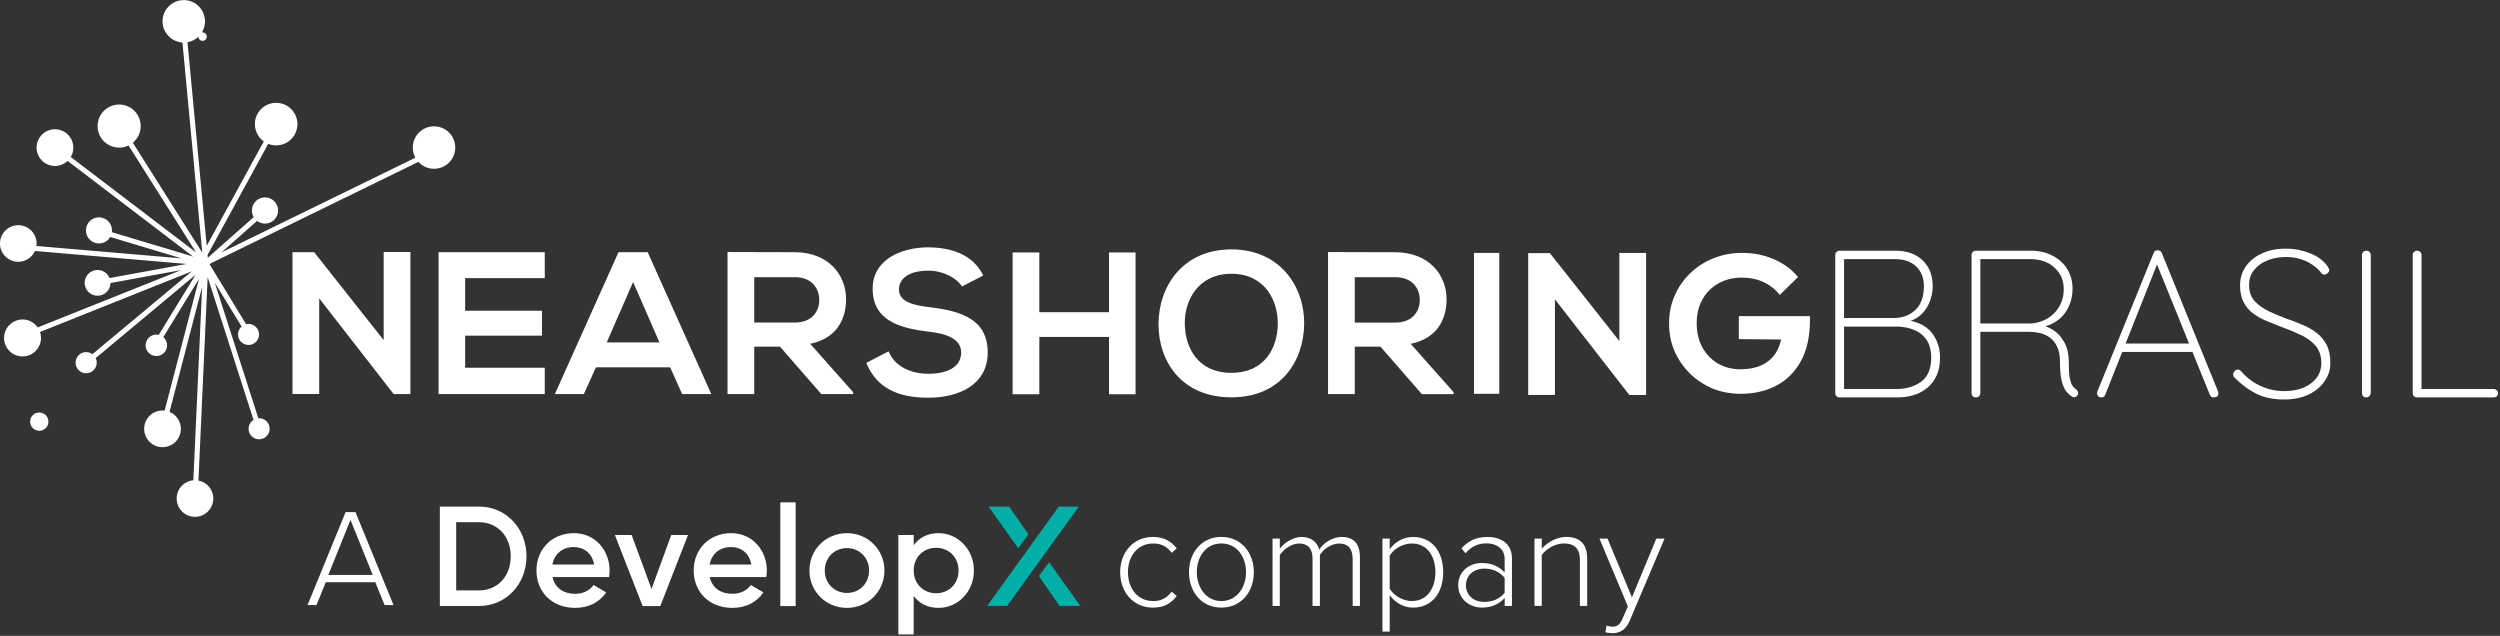
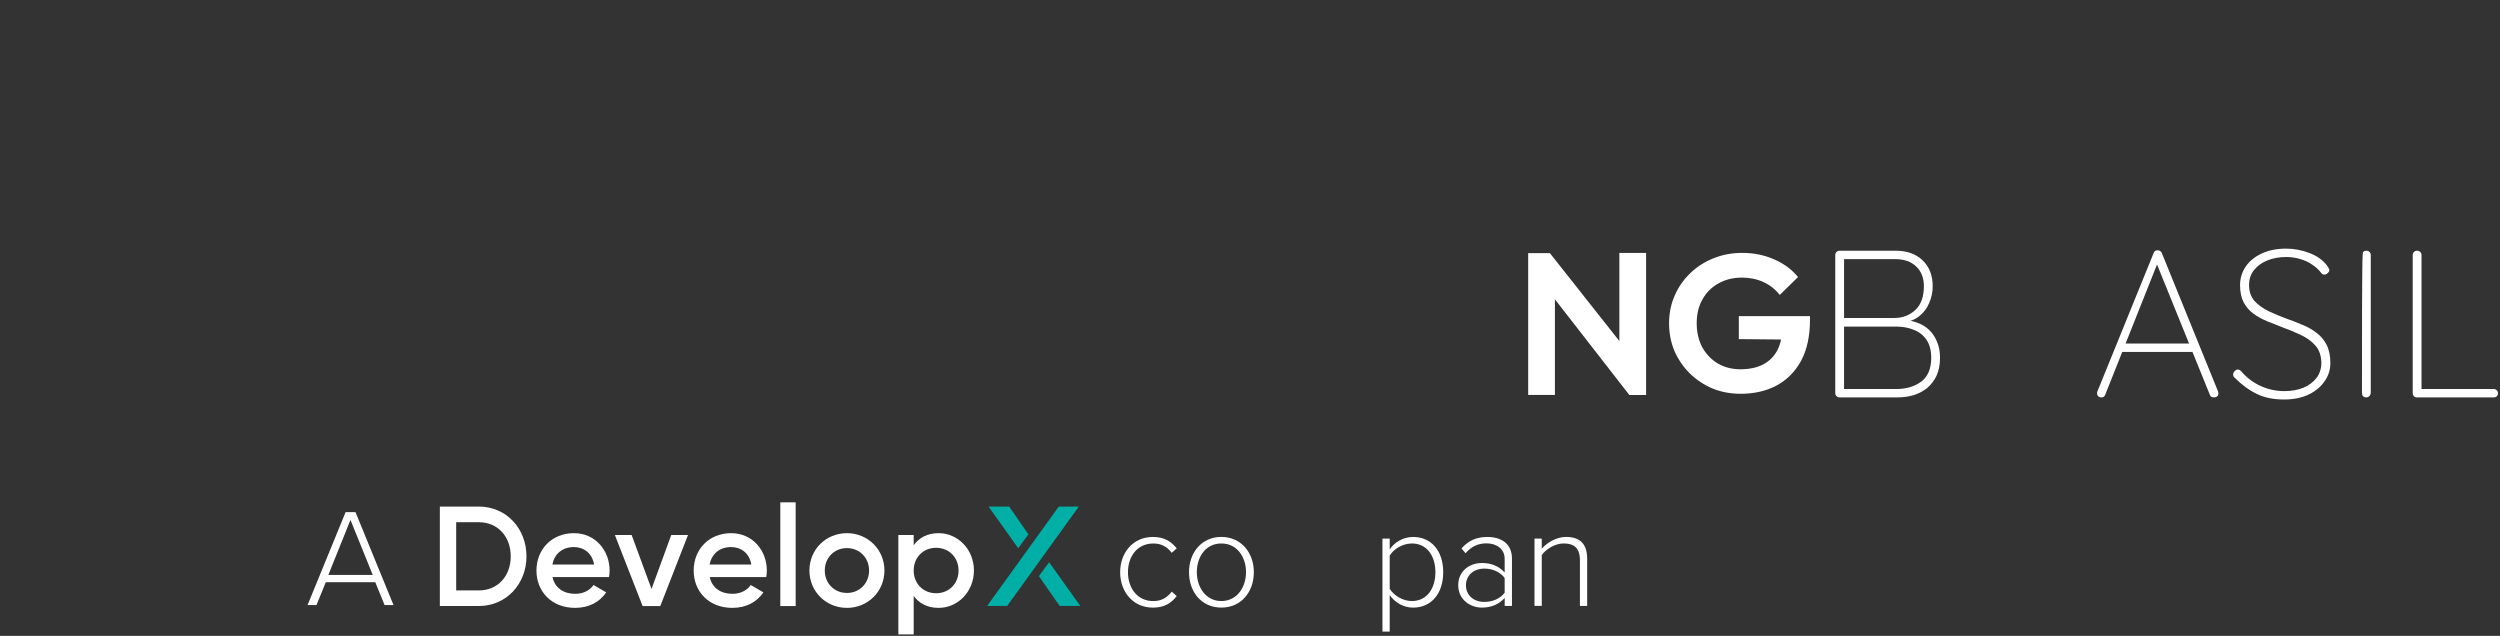
<svg xmlns="http://www.w3.org/2000/svg" width="692" height="176" viewBox="0 0 692 176" fill="none">
  <rect x="0" y="0" width="692" height="176" fill="#333333" stroke="none" />
-   <path d="M106.2 69.75H113.6V109.07H109V109.12L88.36 82.59V109.06H80.96V69.8H86.96L106.2 94.14V69.74V69.75ZM150.79 109.07H121.4V69.81H150.79V76.99H128.75V86.02H150.01V92.92H128.75V101.78H150.79V109.07ZM185.5 101.67H164.97L161.61 109.07H153.59L171.2 69.81H179.28L196.89 109.07H188.81L185.5 101.67ZM175.24 78.06L167.95 94.77H182.53L175.24 78.06ZM236.15 109.08H227.34L215.9 95.95H208.78V109.07H201.38V69.76C207.61 69.76 213.83 69.81 220.06 69.81C229.31 69.87 234.19 76.03 234.19 82.82C234.19 88.2 231.72 93.65 224.26 95.16L236.15 108.56V109.07V109.08ZM208.78 76.72V89.28H220.05C224.76 89.28 226.78 86.14 226.78 83C226.78 79.86 224.7 76.72 220.05 76.72H208.78ZM266.27 79.3C264.92 77.06 261.22 74.92 256.96 74.92C251.46 74.92 248.83 77.22 248.83 80.14C248.83 83.56 252.87 84.52 257.58 85.07C265.77 86.08 273.4 88.21 273.4 97.58C273.4 106.33 265.66 110.09 256.91 110.09C248.89 110.09 242.72 107.62 239.8 100.44L245.97 97.24C247.71 101.56 252.25 103.46 257.02 103.46C261.79 103.46 266.05 101.83 266.05 97.57C266.05 93.87 262.18 92.35 256.97 91.79C248.95 90.83 241.55 88.7 241.55 79.9C241.55 71.82 249.51 68.51 256.75 68.46C262.86 68.46 269.2 70.2 272.17 76.26L266.28 79.29L266.27 79.3ZM306.98 109.14V93.27H287.69V109.14H280.29V69.88H287.69V86.42H306.98V69.88H314.32V109.14H306.98ZM360.99 89.68C360.88 99.83 354.65 109.98 340.86 109.98C327.07 109.98 320.67 100.05 320.67 89.73C320.67 79.41 327.29 69.03 340.86 69.03C354.38 69.03 361.11 79.41 361 89.68H360.99ZM327.95 89.85C328.12 96.3 331.6 103.2 340.85 103.2C350.1 103.2 353.58 96.24 353.69 89.8C353.8 83.18 350.1 75.78 340.85 75.78C331.6 75.78 327.78 83.23 327.95 89.85ZM402.37 109.09H393.57L382.12 95.96H375V109.08H367.6V69.77C373.83 69.77 380.05 69.82 386.28 69.82C395.53 69.88 400.41 76.04 400.41 82.83C400.41 88.21 397.94 93.66 390.48 95.17L402.37 108.57V109.08V109.09ZM375 76.73V89.29H386.27C390.98 89.29 393 86.15 393 83.01C393 79.87 390.92 76.73 386.27 76.73H375ZM120.13 34.97C116.88 34.97 114.25 37.6 114.26 40.85C114.26 41.83 114.51 42.79 114.97 43.65L61.29 69.88L71.15 61.15C72.74 62.37 75.02 62.06 76.24 60.47C77.46 58.88 77.15 56.6 75.56 55.38C73.97 54.16 71.69 54.47 70.47 56.06C69.58 57.23 69.48 58.83 70.22 60.1L57.52 71.34L57.45 70.55L74.24 39.82C77.26 41.03 80.69 39.57 81.9 36.55C83.11 33.53 81.65 30.1 78.63 28.89C75.61 27.68 72.18 29.14 70.97 32.16C69.96 34.68 70.8 37.57 73.01 39.15L57.22 68.06L51.9 11.69C55.1 11.12 57.23 8.06 56.65 4.87C56.08 1.67 53.02 -0.46 49.83 0.12C46.63 0.69 44.5 3.75 45.08 6.94C45.56 9.61 47.8 11.6 50.5 11.77L55.99 69.94L36.77 39.51C39.31 37.42 39.68 33.66 37.59 31.11C35.5 28.56 31.74 28.2 29.19 30.29C26.65 32.38 26.28 36.14 28.37 38.69C30.12 40.82 33.1 41.47 35.58 40.27L54.28 69.88L19.59 43.45C21.02 41.03 20.22 37.92 17.8 36.49C15.38 35.06 12.27 35.86 10.84 38.28C9.41 40.7 10.21 43.81 12.63 45.24C14.59 46.4 17.07 46.11 18.72 44.55L53.46 71.02L30.96 64.27C30.98 64.12 31 63.97 31.01 63.82C31.03 61.82 29.43 60.19 27.44 60.16C25.45 60.13 23.81 61.74 23.78 63.73C23.76 65.73 25.36 67.36 27.35 67.39C28.65 67.41 29.86 66.72 30.51 65.6L50.25 71.52L10.08 68.09C10.46 65.32 8.52 62.77 5.75 62.38C2.98 62 0.43 63.94 0.04 66.71C-0.35 69.48 1.6 72.03 4.37 72.42C6.6 72.73 8.76 71.52 9.68 69.47L51.66 73.06L30.32 76.97C29.59 75.14 27.51 74.25 25.68 74.98C23.85 75.71 22.96 77.79 23.69 79.62C24.42 81.45 26.5 82.34 28.33 81.61C29.67 81.08 30.55 79.79 30.58 78.35L50.15 74.76L10.44 90.63C8.83 88.31 5.64 87.73 3.32 89.35C1 90.97 0.42 94.15 2.04 96.47C3.65 98.79 6.84 99.37 9.16 97.75C11.04 96.44 11.82 94.05 11.08 91.89L53.1 75.1L25.58 98.03C25.08 97.66 24.48 97.46 23.85 97.46C22.23 97.46 20.92 98.77 20.92 100.39C20.92 102.01 22.23 103.32 23.85 103.32C25.47 103.32 26.78 102.01 26.78 100.39C26.78 99.95 26.67 99.51 26.48 99.12L54.12 76.08L43.94 92.68C42.34 92.31 40.75 93.32 40.38 94.92C40.01 96.52 41.02 98.11 42.62 98.48C44.22 98.85 45.81 97.84 46.18 96.24C46.43 95.16 46.05 94.03 45.2 93.31L55.08 77.2L45.57 113.66C45.37 113.64 45.18 113.62 44.98 113.62C42.18 113.62 39.9 115.89 39.9 118.7C39.9 121.5 42.17 123.78 44.98 123.78C47.79 123.78 50.06 121.51 50.06 118.7C50.06 116.65 48.83 114.8 46.93 114.01L55.95 79.42L53.52 132.94C50.73 133.19 48.67 135.65 48.92 138.44C49.17 141.23 51.63 143.29 54.42 143.04C57.21 142.79 59.27 140.33 59.02 137.54C58.82 135.29 57.15 133.44 54.93 133.01L57.48 76.72L70.17 116.21C68.81 117.06 68.39 118.86 69.25 120.23C70.1 121.59 71.9 122.01 73.27 121.15C74.64 120.29 75.05 118.5 74.19 117.13C73.65 116.28 72.71 115.76 71.71 115.76C71.64 115.76 71.58 115.78 71.51 115.78L59.43 78.19L66.87 90.39C65.66 91.45 65.55 93.29 66.61 94.5C67.67 95.71 69.51 95.82 70.72 94.76C71.93 93.7 72.04 91.86 70.98 90.65C70.42 90.02 69.62 89.66 68.78 89.66C68.56 89.66 68.34 89.69 68.12 89.74L57.99 73.12L58.37 72.97L58.29 72.91L115.81 44.81C118 47.2 121.71 47.37 124.11 45.18C126.5 42.99 126.67 39.28 124.48 36.88C123.37 35.66 121.79 34.97 120.14 34.97H120.13ZM10.87 114.18C9.47 114.18 8.34 115.31 8.34 116.71C8.34 118.11 9.47 119.24 10.87 119.24C12.27 119.24 13.4 118.11 13.4 116.71C13.4 115.31 12.27 114.18 10.87 114.18ZM56.07 8.96C55.42 8.96 54.9 9.48 54.9 10.13C54.9 10.78 55.42 11.3 56.07 11.3C56.72 11.3 57.24 10.78 57.24 10.13C57.24 9.48 56.72 8.96 56.07 8.96Z" fill="white" />
  <path d="M455.64 70.01H448.24V94.4L429 70.06H423V109.32H430.4V82.85L451.04 109.38V109.33H455.64V70.01Z" fill="white" />
  <path d="M298.62 140.22H293.07L273.24 167.72H278.79L298.62 140.22Z" fill="#01AFA6" />
  <path d="M279.34 140.22H273.63L281.85 151.75L284.66 147.9L279.34 140.22Z" fill="#01AFA6" />
  <path d="M299.02 167.72L290.4 155.62L287.57 159.47L293.31 167.72H299.02Z" fill="#01AFA6" />
  <path d="M132.56 167.74C140.15 167.74 145.73 161.65 145.73 153.98C145.73 146.31 140.15 140.22 132.56 140.22H121.75V167.74H132.56ZM132.56 163.42H126.27V144.55H132.56C137.79 144.55 141.37 148.52 141.37 153.99C141.37 159.46 137.79 163.43 132.56 163.43V163.42ZM159.18 168.26C163.03 168.26 165.98 166.65 167.79 163.97L164.29 161.93C163.35 163.31 161.58 164.37 159.22 164.37C156.07 164.37 153.6 162.8 152.93 159.73H168.58C168.66 159.18 168.74 158.55 168.74 157.96C168.74 152.3 164.73 147.58 158.87 147.58C152.7 147.58 148.49 152.1 148.49 157.92C148.49 163.74 152.7 168.26 159.18 168.26ZM164.45 156.27H152.89C153.48 153.32 155.64 151.43 158.83 151.43C161.39 151.43 163.86 152.88 164.45 156.27ZM182.77 167.75L190.44 148.09H185.8L180.34 163.03L174.84 148.09H170.2L177.87 167.75H182.78H182.77ZM202.7 168.26C206.55 168.26 209.5 166.65 211.31 163.97L207.81 161.93C206.87 163.31 205.1 164.37 202.74 164.37C199.59 164.37 197.12 162.8 196.45 159.73H212.1C212.18 159.18 212.26 158.55 212.26 157.96C212.26 152.3 208.25 147.58 202.39 147.58C196.22 147.58 192.01 152.1 192.01 157.92C192.01 163.74 196.22 168.26 202.7 168.26ZM207.97 156.27H196.41C197 153.32 199.16 151.43 202.35 151.43C204.91 151.43 207.38 152.88 207.97 156.27ZM220.24 167.75V139.05H215.99V167.75H220.24ZM234.43 168.26C240.21 168.26 244.81 163.74 244.81 157.92C244.81 152.1 240.21 147.58 234.43 147.58C228.65 147.58 224.05 152.06 224.05 157.92C224.05 163.78 228.69 168.26 234.43 168.26ZM234.43 164.13C230.97 164.13 228.3 161.5 228.3 157.92C228.3 154.34 230.97 151.71 234.43 151.71C237.89 151.71 240.56 154.34 240.56 157.92C240.56 161.5 237.89 164.13 234.43 164.13ZM252.91 175.61V164.96C254.4 167 256.72 168.26 259.79 168.26C265.14 168.26 269.58 163.78 269.58 157.92C269.58 152.06 265.14 147.58 259.79 147.58C256.72 147.58 254.4 148.84 252.91 150.92V148.09H248.66V175.61H252.91ZM259.12 164.21C255.58 164.21 252.91 161.58 252.91 157.92C252.91 154.26 255.58 151.63 259.12 151.63C262.66 151.63 265.33 154.26 265.33 157.92C265.33 161.58 262.66 164.21 259.12 164.21Z" fill="white" />
  <path d="M103.87 161.16H90.18L87.6 167.49H85.13L95.66 141.76H98.4L108.93 167.49H106.46L103.88 161.16H103.87ZM90.87 159.15H103.18L97.01 143.91L90.88 159.15H90.87Z" fill="white" />
  <path d="M319.12 148.63C322.32 148.63 324.21 149.9 325.72 151.79L324.33 153.02C322.94 151.17 321.28 150.44 319.24 150.44C314.88 150.44 312.22 153.91 312.22 158.39C312.22 162.87 314.88 166.38 319.24 166.38C321.28 166.38 322.94 165.61 324.33 163.76L325.72 164.99C324.22 166.92 322.33 168.19 319.12 168.19C313.64 168.19 310.06 163.83 310.06 158.39C310.06 152.95 313.65 148.63 319.12 148.63Z" fill="white" />
  <path d="M329.12 158.38C329.12 152.94 332.63 148.62 338.07 148.62C343.51 148.62 347.06 152.94 347.06 158.38C347.06 163.82 343.59 168.18 338.07 168.18C332.55 168.18 329.12 163.82 329.12 158.38ZM344.9 158.38C344.9 154.25 342.47 150.43 338.07 150.43C333.67 150.43 331.28 154.25 331.28 158.38C331.28 162.51 333.75 166.37 338.07 166.37C342.39 166.37 344.9 162.55 344.9 158.38Z" fill="white" />
-   <path d="M374.41 154.68C374.41 152.06 373.29 150.44 370.67 150.44C368.66 150.44 366.39 151.91 365.35 153.6V167.72H363.31V154.68C363.31 152.06 362.23 150.44 359.57 150.44C357.6 150.44 355.37 151.94 354.25 153.64V167.72H352.24V149.09H354.25V151.91C355.02 150.71 357.57 148.63 360.27 148.63C363.16 148.63 364.71 150.33 365.17 152.14C366.21 150.4 368.72 148.63 371.34 148.63C374.77 148.63 376.43 150.56 376.43 154.3V167.72H374.42V154.68H374.41Z" fill="white" />
  <path d="M382.66 174.82V149.09H384.67V152.06C385.98 150.13 388.37 148.63 391.15 148.63C396.13 148.63 399.48 152.41 399.48 158.39C399.48 164.37 396.12 168.19 391.15 168.19C388.53 168.19 386.17 166.84 384.67 164.72V174.83H382.66V174.82ZM390.8 150.44C388.22 150.44 385.75 151.98 384.67 153.8V162.98C385.75 164.75 388.22 166.37 390.8 166.37C394.97 166.37 397.32 162.9 397.32 158.38C397.32 153.86 394.97 150.43 390.8 150.43V150.44Z" fill="white" />
  <path d="M416.49 165.52C414.83 167.33 412.75 168.18 410.16 168.18C406.96 168.18 403.64 165.98 403.64 161.97C403.64 157.96 406.92 155.84 410.16 155.84C412.74 155.84 414.83 156.65 416.49 158.46V154.68C416.49 151.94 414.25 150.4 411.48 150.4C409.17 150.4 407.35 151.21 405.66 153.14L404.54 151.79C406.47 149.67 408.63 148.63 411.68 148.63C415.5 148.63 418.51 150.44 418.51 154.61V167.73H416.5V165.53L416.49 165.52ZM416.49 159.97C415.18 158.27 413.1 157.39 410.86 157.39C407.77 157.39 405.77 159.4 405.77 162.02C405.77 164.64 407.78 166.61 410.86 166.61C413.1 166.61 415.18 165.76 416.49 164.07V159.98V159.97Z" fill="white" />
  <path d="M437.33 155.14C437.33 151.51 435.52 150.43 432.82 150.43C430.43 150.43 427.96 151.97 426.76 153.63V167.71H424.75V149.08H426.76V151.9C428.11 150.28 430.77 148.62 433.47 148.62C437.25 148.62 439.33 150.47 439.33 154.68V167.72H437.32V155.14H437.33Z" fill="white" />
-   <path d="M446.28 173.47C447.55 173.47 448.4 172.97 449.13 171.19L450.6 167.87L442.73 149.08H444.97L451.72 165.36L458.47 149.08H460.75L451.11 171.8C450.11 174.15 448.53 175.27 446.33 175.27C445.71 175.27 444.86 175.15 444.36 175L444.71 173.15C445.13 173.34 445.87 173.46 446.29 173.46L446.28 173.47Z" fill="white" />
  <path d="M690.286 107.68C690.595 107.68 690.866 107.796 691.098 108.028C691.33 108.26 691.446 108.531 691.446 108.84C691.446 109.188 691.33 109.478 691.098 109.71C690.866 109.903 690.595 110 690.286 110H669C668.652 110 668.362 109.884 668.13 109.652C667.937 109.42 667.84 109.149 667.84 108.84V70.56C667.84 70.251 667.956 69.98 668.188 69.748C668.42 69.516 668.71 69.4 669.058 69.4C669.406 69.4 669.696 69.516 669.928 69.748C670.16 69.98 670.276 70.251 670.276 70.56V108.724L669.232 107.68H690.286Z" fill="white" />
-   <path d="M656.229 108.782C656.19 109.13 656.055 109.42 655.823 109.652C655.591 109.884 655.32 110 655.011 110C654.624 110 654.315 109.884 654.083 109.652C653.89 109.42 653.793 109.13 653.793 108.782V70.618C653.793 70.27 653.909 69.98 654.141 69.748C654.373 69.516 654.663 69.4 655.011 69.4C655.359 69.4 655.649 69.516 655.881 69.748C656.113 69.98 656.229 70.27 656.229 70.618V108.782Z" fill="white" />
+   <path d="M656.229 108.782C656.19 109.13 656.055 109.42 655.823 109.652C655.591 109.884 655.32 110 655.011 110C654.624 110 654.315 109.884 654.083 109.652C653.89 109.42 653.793 109.13 653.793 108.782C653.793 70.27 653.909 69.98 654.141 69.748C654.373 69.516 654.663 69.4 655.011 69.4C655.359 69.4 655.649 69.516 655.881 69.748C656.113 69.98 656.229 70.27 656.229 70.618V108.782Z" fill="white" />
  <path d="M632.518 110.58C629.502 110.618 626.912 110.116 624.746 109.072C622.581 108.028 620.493 106.5 618.482 104.49C618.405 104.412 618.328 104.316 618.25 104.2C618.173 104.045 618.134 103.852 618.134 103.62C618.134 103.31 618.27 103.02 618.54 102.75C618.811 102.44 619.101 102.286 619.41 102.286C619.758 102.286 620.087 102.46 620.396 102.808C621.943 104.586 623.741 105.94 625.79 106.868C627.878 107.796 630.044 108.26 632.286 108.26C634.258 108.26 636.018 107.95 637.564 107.332C639.111 106.674 640.329 105.766 641.218 104.606C642.108 103.407 642.552 102.015 642.552 100.43C642.514 98.458 641.972 96.873 640.928 95.674C639.884 94.475 638.531 93.489 636.868 92.716C635.244 91.942 633.524 91.227 631.706 90.57C630.276 90.028 628.864 89.468 627.472 88.888C626.08 88.308 624.824 87.612 623.702 86.8C622.581 85.949 621.692 84.905 621.034 83.668C620.377 82.392 620.048 80.826 620.048 78.97C620.048 77.075 620.551 75.374 621.556 73.866C622.6 72.319 624.07 71.101 625.964 70.212C627.898 69.284 630.179 68.82 632.808 68.82C635.012 68.82 637.158 69.226 639.246 70.038C641.334 70.811 642.978 71.99 644.176 73.576C644.563 74.117 644.756 74.523 644.756 74.794C644.756 75.064 644.602 75.335 644.292 75.606C644.022 75.876 643.712 76.012 643.364 76.012C643.055 76.012 642.804 75.896 642.61 75.664C641.914 74.736 641.064 73.943 640.058 73.286C639.092 72.59 637.99 72.068 636.752 71.72C635.515 71.333 634.2 71.14 632.808 71.14C630.914 71.14 629.193 71.449 627.646 72.068C626.1 72.686 624.862 73.576 623.934 74.736C623.006 75.857 622.542 77.249 622.542 78.912C622.542 80.691 623.045 82.16 624.05 83.32C625.094 84.441 626.409 85.388 627.994 86.162C629.58 86.897 631.204 87.573 632.866 88.192C634.336 88.695 635.786 89.255 637.216 89.874C638.686 90.454 640 91.189 641.16 92.078C642.359 92.967 643.306 94.088 644.002 95.442C644.698 96.795 645.046 98.496 645.046 100.546C645.046 102.324 644.524 103.968 643.48 105.476C642.475 106.984 641.044 108.202 639.188 109.13C637.332 110.058 635.109 110.541 632.518 110.58Z" fill="white" />
  <path d="M597.404 72.358L582.73 109.246C582.653 109.478 582.518 109.671 582.324 109.826C582.131 109.942 581.918 110 581.686 110C581.3 110 581.01 109.903 580.816 109.71C580.623 109.516 580.507 109.284 580.468 109.014C580.43 108.859 580.449 108.666 580.526 108.434L596.128 70.038C596.244 69.728 596.38 69.535 596.534 69.458C596.728 69.342 596.96 69.284 597.23 69.284C597.54 69.284 597.791 69.361 597.984 69.516C598.178 69.632 598.313 69.806 598.39 70.038L613.992 108.434C614.031 108.55 614.05 108.704 614.05 108.898C614.05 109.246 613.934 109.516 613.702 109.71C613.47 109.903 613.18 110 612.832 110C612.562 110 612.31 109.942 612.078 109.826C611.885 109.671 611.75 109.478 611.672 109.246L596.534 71.894L597.404 72.358ZM586.674 97.414L587.486 95.094H606.278L606.858 97.414H586.674Z" fill="white" />
-   <path d="M546.941 110C546.554 110 546.245 109.884 546.013 109.652C545.819 109.42 545.723 109.149 545.723 108.84V70.56C545.723 70.251 545.839 69.98 546.071 69.748C546.303 69.516 546.573 69.4 546.883 69.4H562.195C564.476 69.4 566.467 69.864 568.169 70.792C569.909 71.681 571.262 72.919 572.229 74.504C573.195 76.089 573.679 77.887 573.679 79.898C573.679 81.677 573.35 83.281 572.693 84.712C572.074 86.143 571.185 87.341 570.025 88.308C568.903 89.236 567.608 89.913 566.139 90.338L563.471 89.874C565.017 89.874 566.487 90.28 567.879 91.092C569.271 91.865 570.411 93.025 571.301 94.572C572.19 96.08 572.635 97.936 572.635 100.14C572.635 102.035 572.712 103.485 572.867 104.49C573.06 105.457 573.292 106.172 573.563 106.636C573.872 107.1 574.22 107.467 574.607 107.738C574.839 107.893 575.013 108.086 575.129 108.318C575.245 108.55 575.264 108.821 575.187 109.13C575.109 109.362 574.974 109.555 574.781 109.71C574.626 109.826 574.452 109.903 574.259 109.942C574.065 109.981 573.853 109.942 573.621 109.826C573.079 109.517 572.538 109.053 571.997 108.434C571.494 107.815 571.069 106.868 570.721 105.592C570.373 104.316 570.199 102.499 570.199 100.14C570.199 98.323 569.909 96.873 569.329 95.79C568.787 94.707 568.072 93.876 567.183 93.296C566.332 92.716 565.404 92.329 564.399 92.136C563.432 91.943 562.543 91.846 561.731 91.846H547.637L548.159 91.15V108.84C548.159 109.149 548.043 109.42 547.811 109.652C547.579 109.884 547.289 110 546.941 110ZM547.579 89.526H562.485C564.031 89.371 565.462 88.907 566.777 88.134C568.091 87.361 569.155 86.278 569.967 84.886C570.817 83.494 571.243 81.851 571.243 79.956C571.243 77.597 570.392 75.645 568.691 74.098C567.028 72.513 564.766 71.72 561.905 71.72H547.869L548.159 71.314V90.164L547.579 89.526Z" fill="white" />
  <path d="M524.762 69.4C527.855 69.4 530.33 70.289 532.186 72.068C534.042 73.847 534.97 76.244 534.97 79.26C534.97 80.845 534.641 82.392 533.984 83.9C533.365 85.369 532.437 86.587 531.2 87.554C529.963 88.521 528.435 89.081 526.618 89.236L526.212 88.54C527.72 88.54 529.131 88.772 530.446 89.236C531.761 89.661 532.901 90.319 533.868 91.208C534.835 92.097 535.589 93.199 536.13 94.514C536.71 95.79 537 97.298 537 99.038C537 100.894 536.691 102.518 536.072 103.91C535.453 105.263 534.603 106.404 533.52 107.332C532.437 108.221 531.181 108.898 529.75 109.362C528.319 109.787 526.792 110 525.168 110H509.16C508.851 110 508.58 109.884 508.348 109.652C508.116 109.42 508 109.149 508 108.84V70.56C508 70.251 508.116 69.98 508.348 69.748C508.58 69.516 508.851 69.4 509.16 69.4H524.762ZM524.472 71.72H509.798L510.436 70.618V89.004L509.856 88.018H524.472C526.753 87.979 528.667 87.225 530.214 85.756C531.761 84.287 532.534 82.102 532.534 79.202C532.534 76.959 531.838 75.161 530.446 73.808C529.054 72.416 527.063 71.72 524.472 71.72ZM524.878 90.396H510.204L510.436 90.048V108.144L510.146 107.68H524.878C527.623 107.68 529.924 107.003 531.78 105.65C533.636 104.258 534.564 102.054 534.564 99.038C534.564 97.027 534.139 95.384 533.288 94.108C532.437 92.832 531.277 91.904 529.808 91.324C528.339 90.705 526.695 90.396 524.878 90.396Z" fill="white" />
  <path d="M481.803 109C479.052 109 476.467 108.515 474.047 107.546C471.663 106.54 469.554 105.14 467.721 103.344C465.924 101.548 464.512 99.483 463.485 97.149C462.495 94.779 462 92.229 462 89.5C462 86.735 462.513 84.185 463.54 81.851C464.567 79.481 465.997 77.416 467.831 75.656C469.664 73.861 471.81 72.478 474.267 71.508C476.724 70.503 479.382 70 482.243 70C485.433 70 488.367 70.593 491.044 71.778C493.721 72.927 495.939 74.561 497.7 76.68L492.639 81.635C491.429 80.091 489.925 78.906 488.128 78.08C486.331 77.254 484.351 76.841 482.188 76.841C479.731 76.841 477.549 77.38 475.642 78.457C473.772 79.499 472.305 80.971 471.241 82.874C470.178 84.742 469.646 86.932 469.646 89.446C469.646 91.96 470.159 94.186 471.186 96.126C472.25 98.029 473.68 99.519 475.477 100.597C477.31 101.674 479.401 102.213 481.748 102.213C484.168 102.213 486.24 101.782 487.963 100.92C489.687 100.022 491.007 98.729 491.924 97.041C492.841 95.318 493.299 93.217 493.299 90.739L498.195 94.025L481.307 93.863V87.507H501V88.53C501 93.055 500.175 96.844 498.525 99.896C496.874 102.913 494.601 105.193 491.704 106.738C488.843 108.246 485.543 109 481.803 109Z" fill="white" />
-   <path d="M408 109V70H415V109H408Z" fill="white" />
</svg>